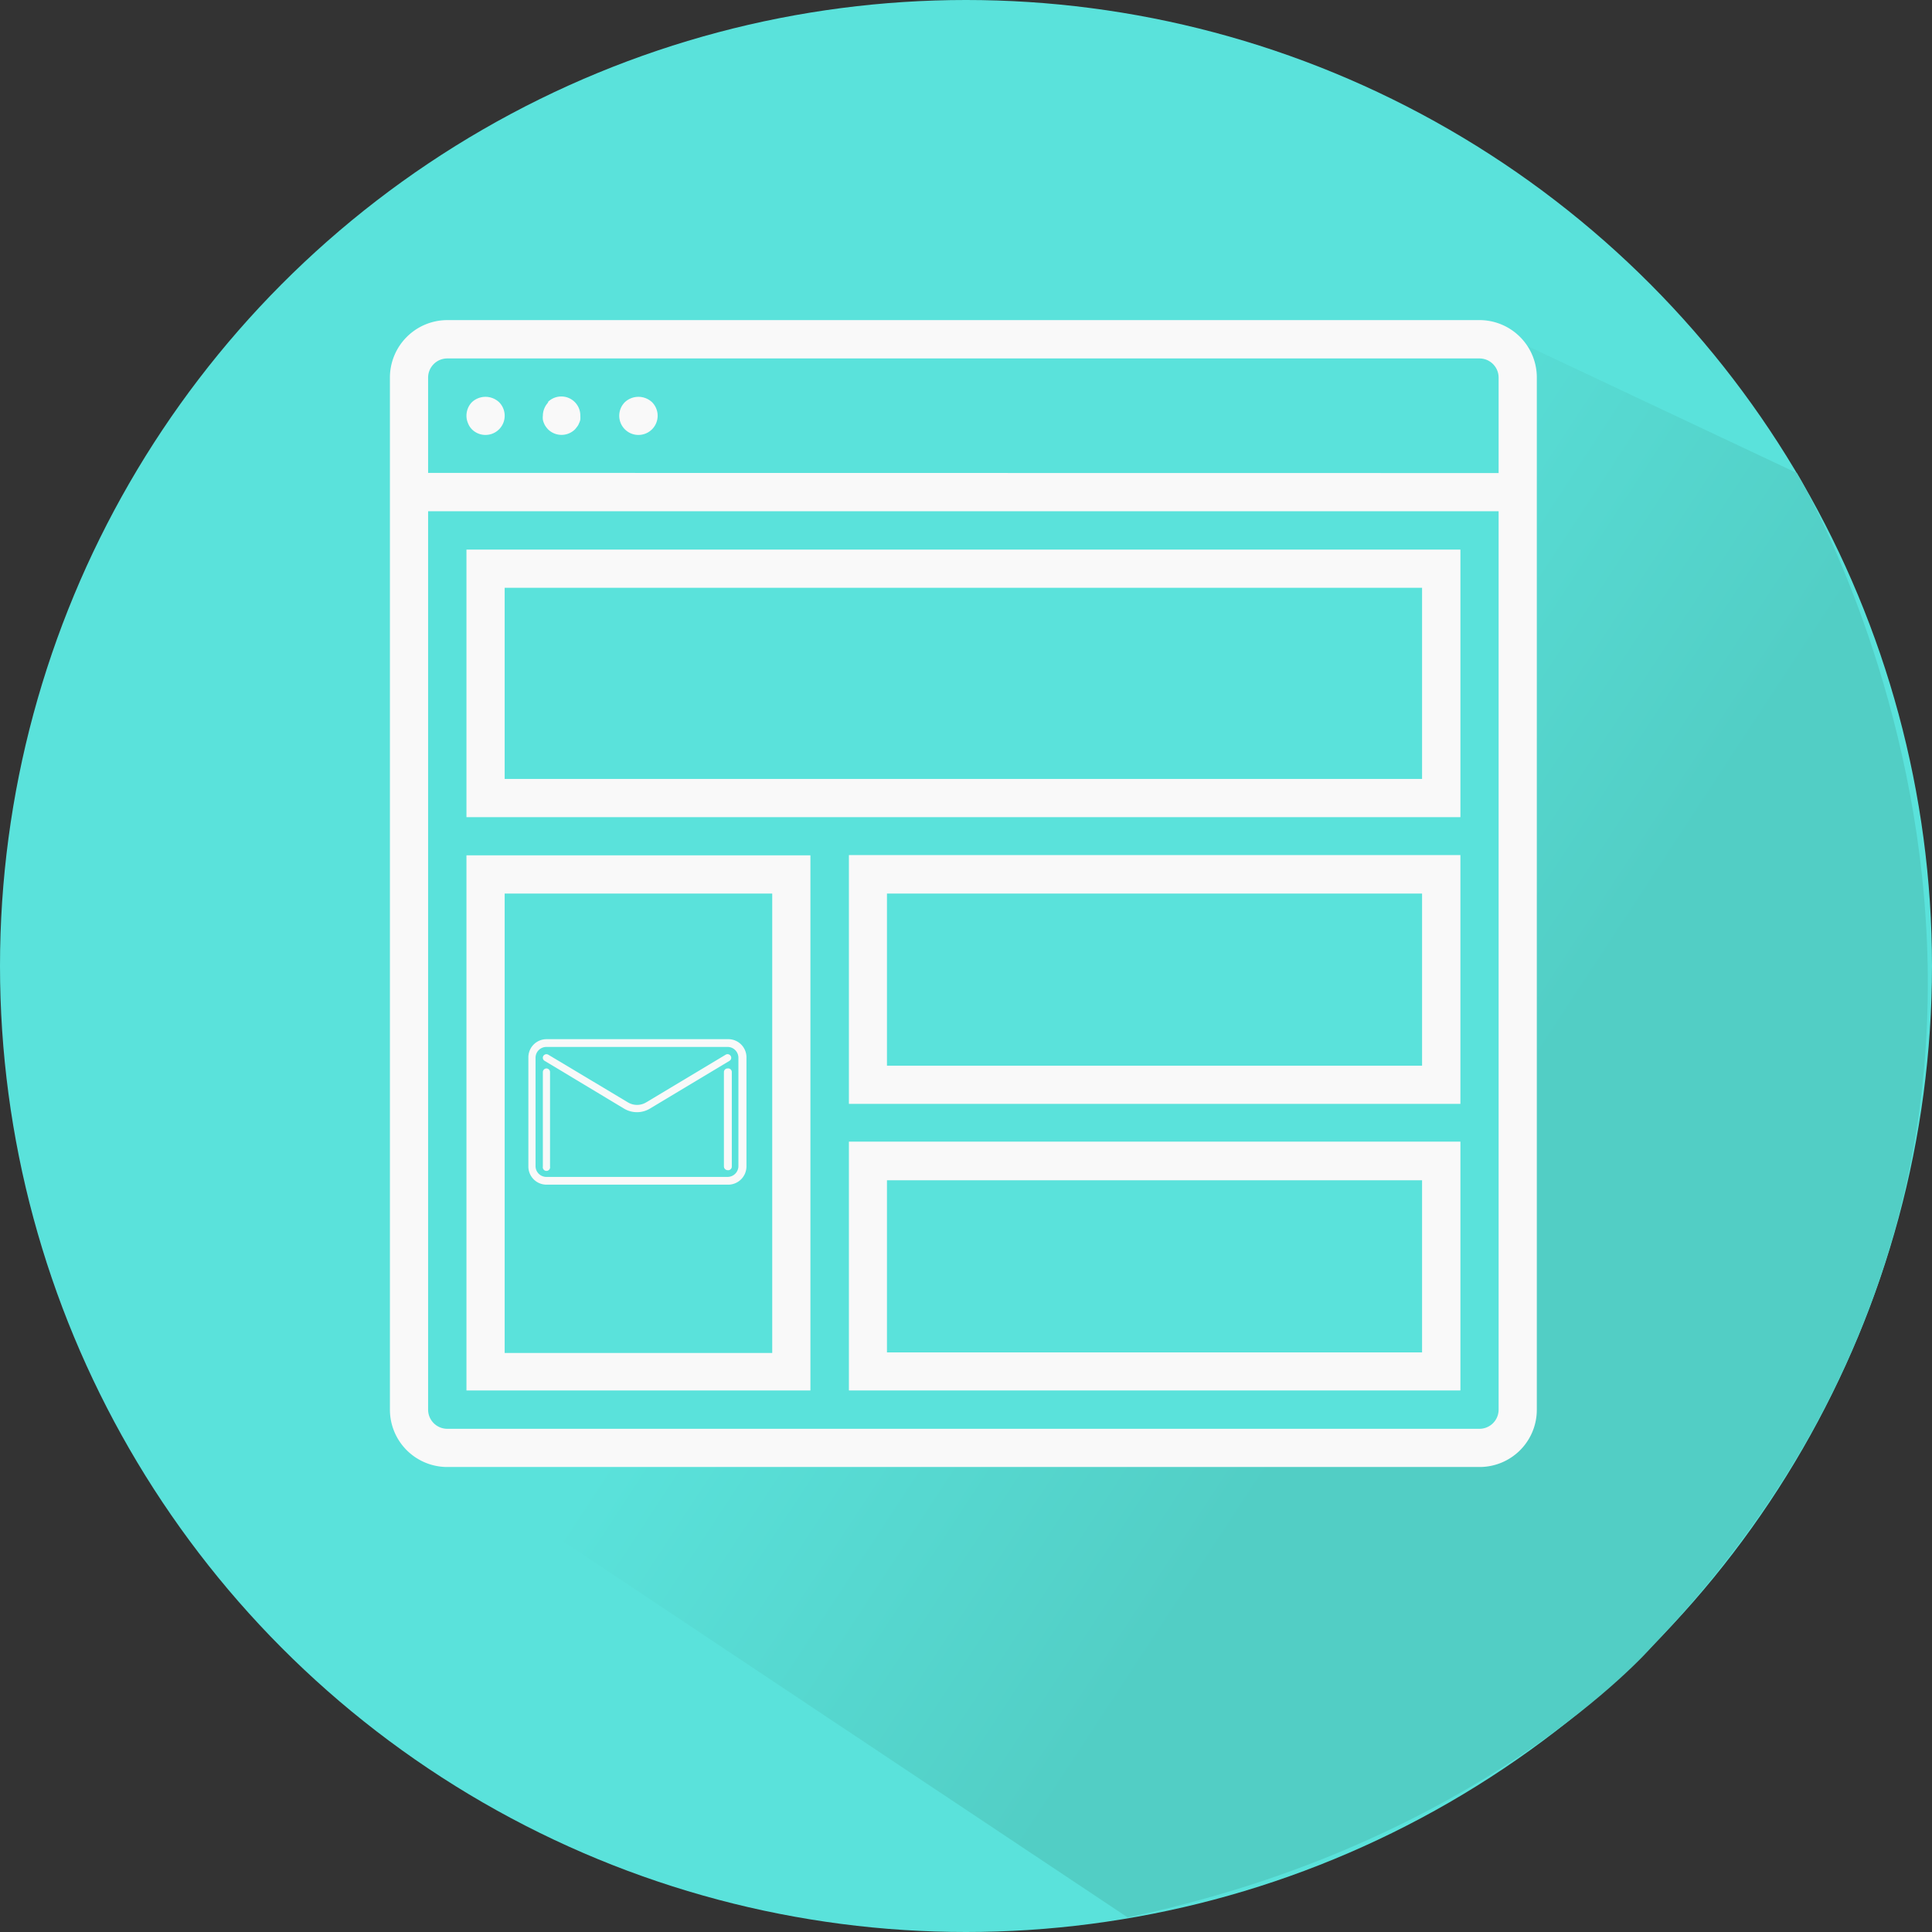
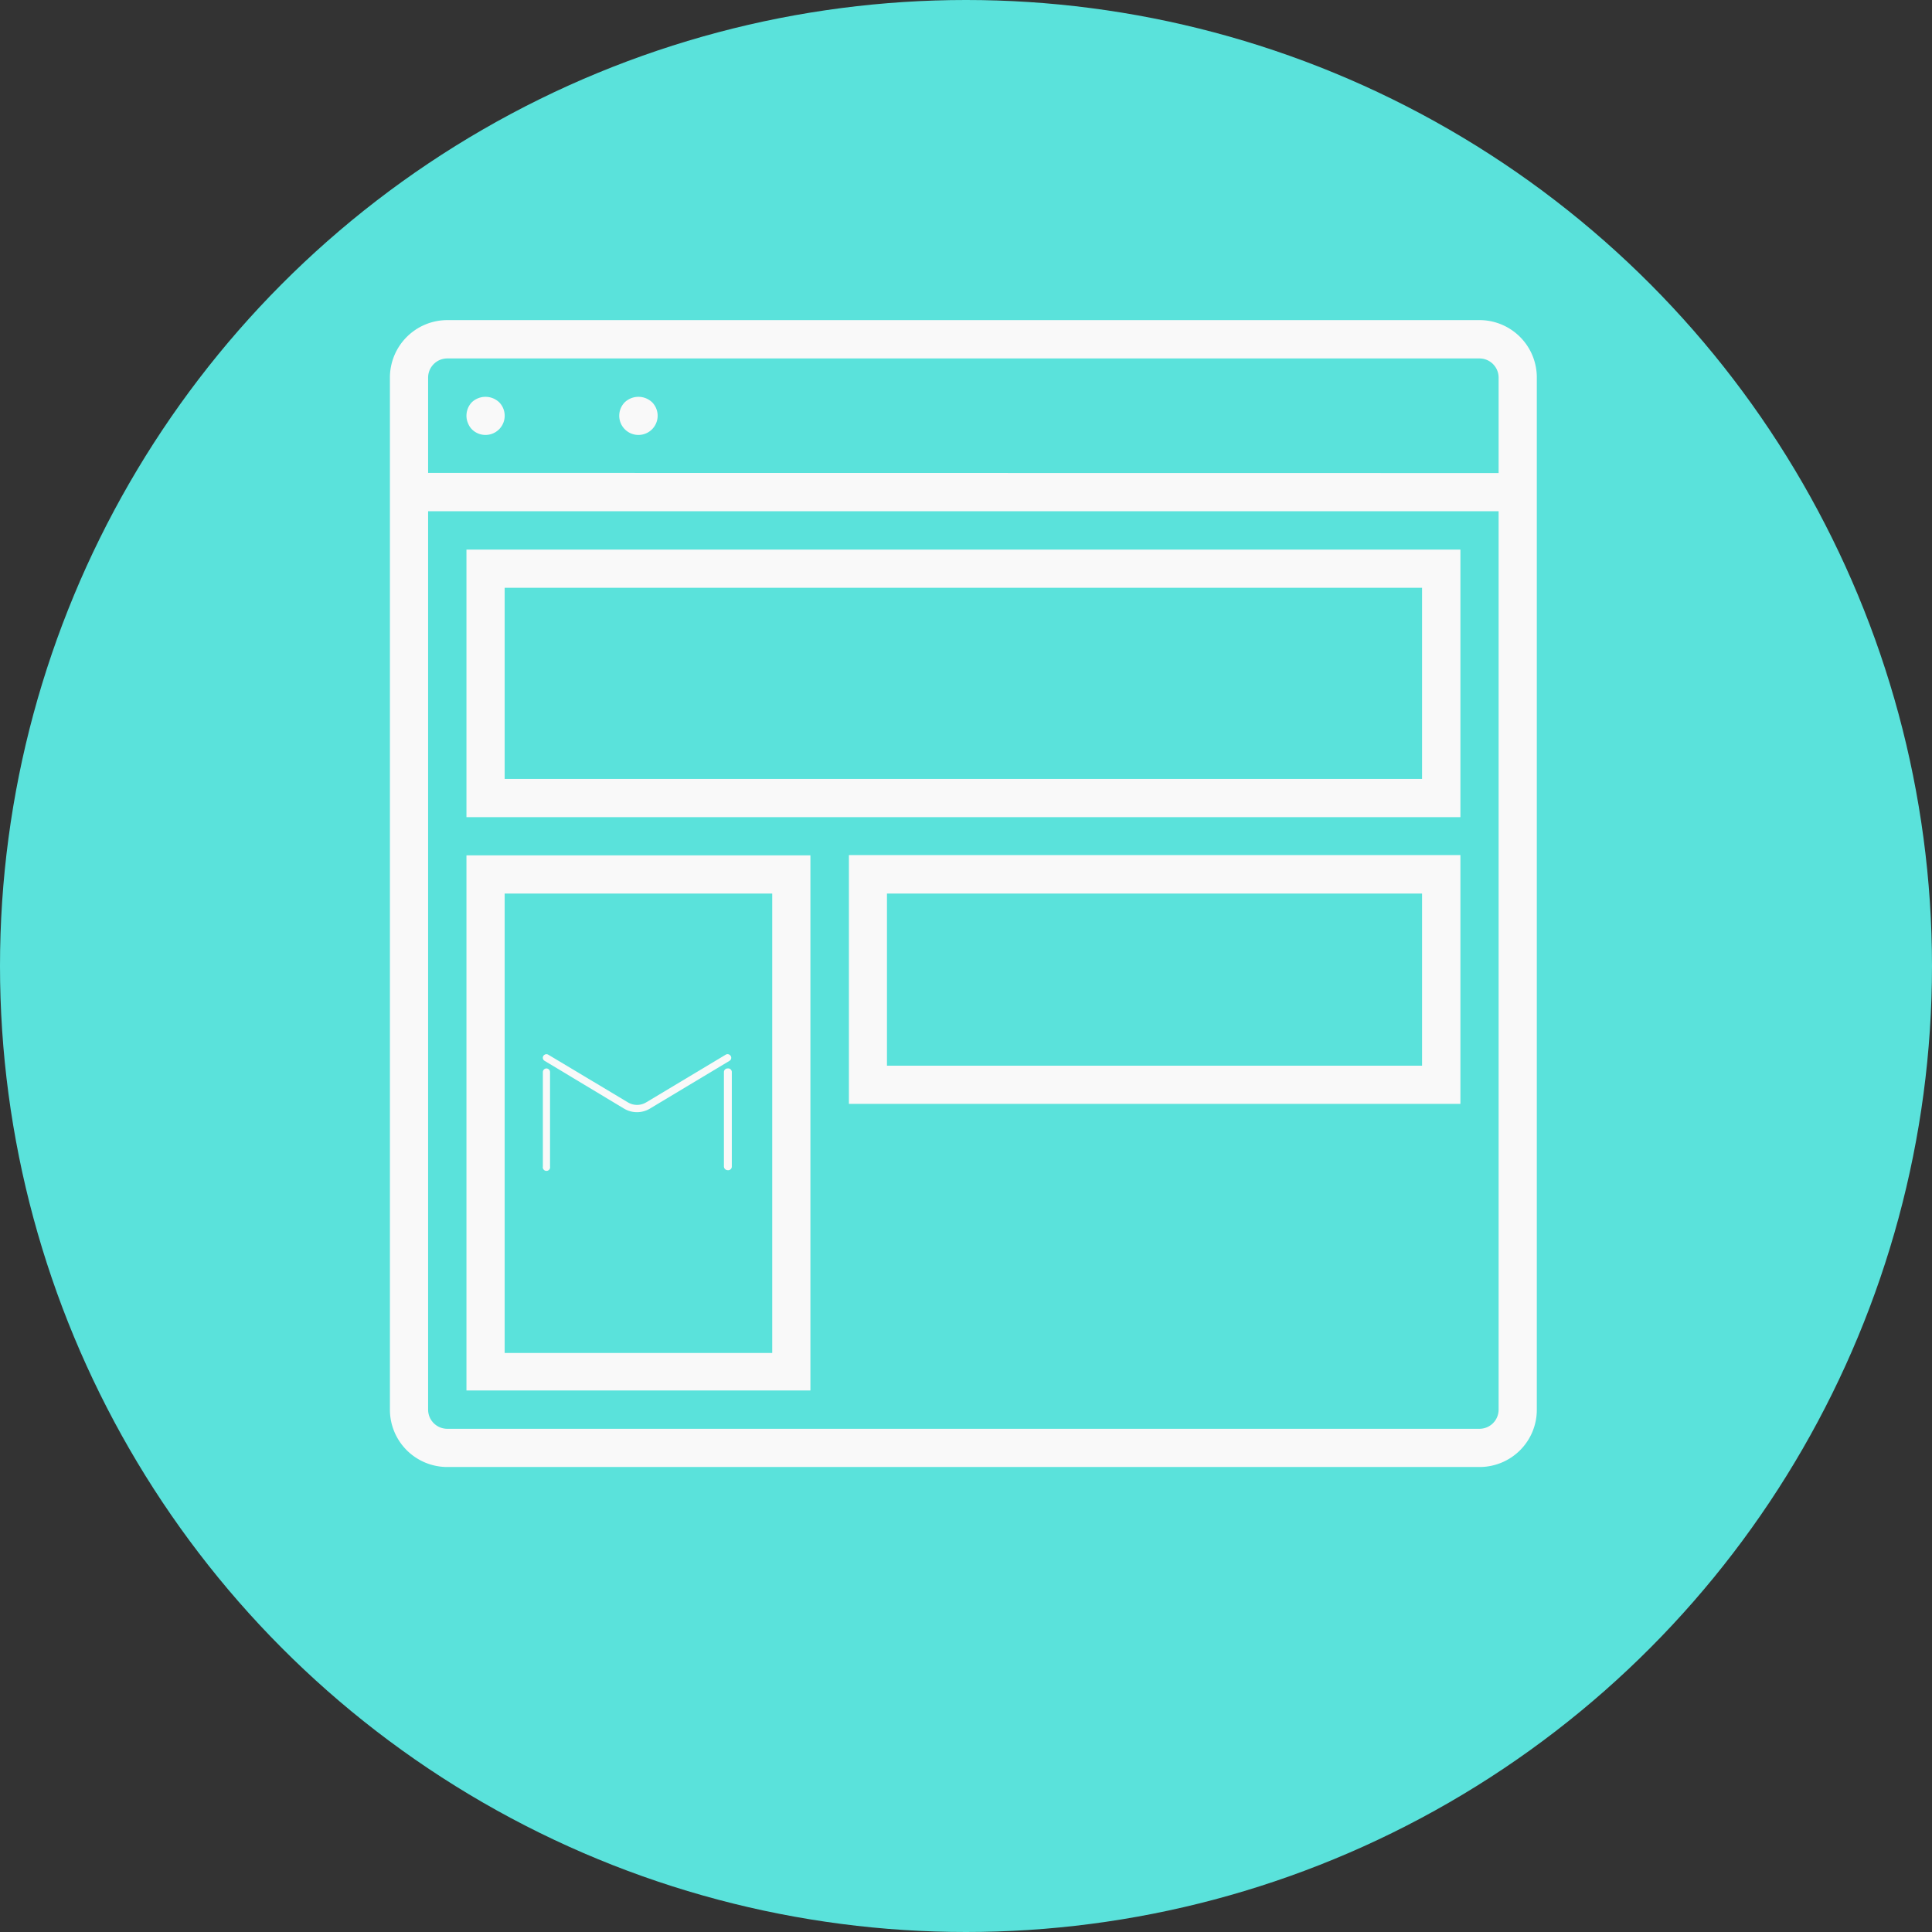
<svg xmlns="http://www.w3.org/2000/svg" viewBox="0 0 132 132">
  <rect x="0" y="0" width="132" height="132" fill="#333333" stroke="none" />
  <defs>
    <style>.cls-1{fill:#5ae2db;}.cls-2{fill:url(#linear-gradient);}.cls-3{fill:#f9f9f9;}</style>
    <linearGradient id="linear-gradient" x1="62.44" y1="57.1" x2="119.89" y2="94.78" gradientUnits="userSpaceOnUse">
      <stop offset="0.08" stop-color="#5ae2db" />
      <stop offset="0.65" stop-color="#52cec5" />
    </linearGradient>
  </defs>
  <g id="Layer_2" data-name="Layer 2">
    <g id="Layer_1-2" data-name="Layer 1">
      <circle class="cls-1" cx="66" cy="66" r="66" />
-       <path class="cls-2" d="M29,99l74-1V23l19.77,9.32s25.69,42.9-10,80.29c0,0-11.73,13.39-35.73,18.39Z" />
      <g id="Outline">
        <path class="cls-3" d="M101.08,21.87H30.56a3.93,3.93,0,0,0-3.92,3.92V96.31a3.92,3.92,0,0,0,3.92,3.92h70.52A3.91,3.91,0,0,0,105,96.31V25.79A3.92,3.92,0,0,0,101.08,21.87Zm1.31,74.44a1.31,1.31,0,0,1-1.31,1.31H30.56a1.31,1.31,0,0,1-1.31-1.31V34.93h73.14Zm-73.14-64V25.79a1.31,1.31,0,0,1,1.31-1.3h70.52a1.31,1.31,0,0,1,1.31,1.3v6.53Z" />
        <path class="cls-3" d="M32.24,27.48a1.33,1.33,0,0,0-.37.92,1.24,1.24,0,0,0,.1.5,1.21,1.21,0,0,0,.27.43,1.31,1.31,0,1,0,1.86-1.85A1.36,1.36,0,0,0,32.24,27.48Z" />
-         <path class="cls-3" d="M37.47,27.48a1.34,1.34,0,0,0-.38.92,1.09,1.09,0,0,0,0,.26.84.84,0,0,0,.07.24,1,1,0,0,0,.12.23,1.56,1.56,0,0,0,.16.2,1.31,1.31,0,0,0,1.85,0l.16-.2a1,1,0,0,0,.12-.23.85.85,0,0,0,.08-.24,2.11,2.11,0,0,0,0-.26,1.3,1.3,0,0,0-2.23-.92Z" />
        <path class="cls-3" d="M42.69,27.48a1.31,1.31,0,1,0,1.86,1.85,1.31,1.31,0,0,0,0-1.85A1.36,1.36,0,0,0,42.69,27.48Z" />
        <path class="cls-3" d="M99.78,37.55H31.87V55.83H99.78ZM97.16,53.22H34.48V40.16H97.16Z" />
        <path class="cls-3" d="M55.37,58.44H31.87V95h23.5Zm-2.61,34H34.48V61.05H52.76Z" />
        <path class="cls-3" d="M58,75.42H99.78v-17H58ZM60.6,61.05H97.16V72.81H60.6Z" />
-         <path class="cls-3" d="M58,95H99.78V78H58ZM60.6,80.64H97.16V92.4H60.6Z" />
      </g>
-       <path class="cls-3" d="M49.71,71H37.33a1.24,1.24,0,0,0-1.23,1.24V79.7a1.24,1.24,0,0,0,1.23,1.24H49.71A1.25,1.25,0,0,0,51,79.7V72.27A1.24,1.24,0,0,0,49.71,71Zm.74,8.67a.74.74,0,0,1-.74.74H37.33a.74.74,0,0,1-.74-.74V72.27a.74.74,0,0,1,.74-.74H49.71a.74.74,0,0,1,.74.74Z" />
      <path class="cls-3" d="M49.92,72.14a.25.25,0,0,0-.34-.08l-5.42,3.25a1.21,1.21,0,0,1-1.27,0l-5.43-3.25a.25.25,0,0,0-.34.09.24.24,0,0,0,.09.33l5.42,3.26a1.72,1.72,0,0,0,1.78,0l5.43-3.26A.24.24,0,0,0,49.92,72.14Z" />
      <path class="cls-3" d="M37.33,73a.25.25,0,0,0-.24.25V79.7a.25.25,0,1,0,.49,0V73.26A.25.25,0,0,0,37.33,73Z" />
      <path class="cls-3" d="M49.71,73a.25.25,0,0,0-.25.25V79.7a.26.26,0,0,0,.25.25A.25.25,0,0,0,50,79.7V73.26A.25.25,0,0,0,49.71,73Z" />
    </g>
  </g>
</svg>